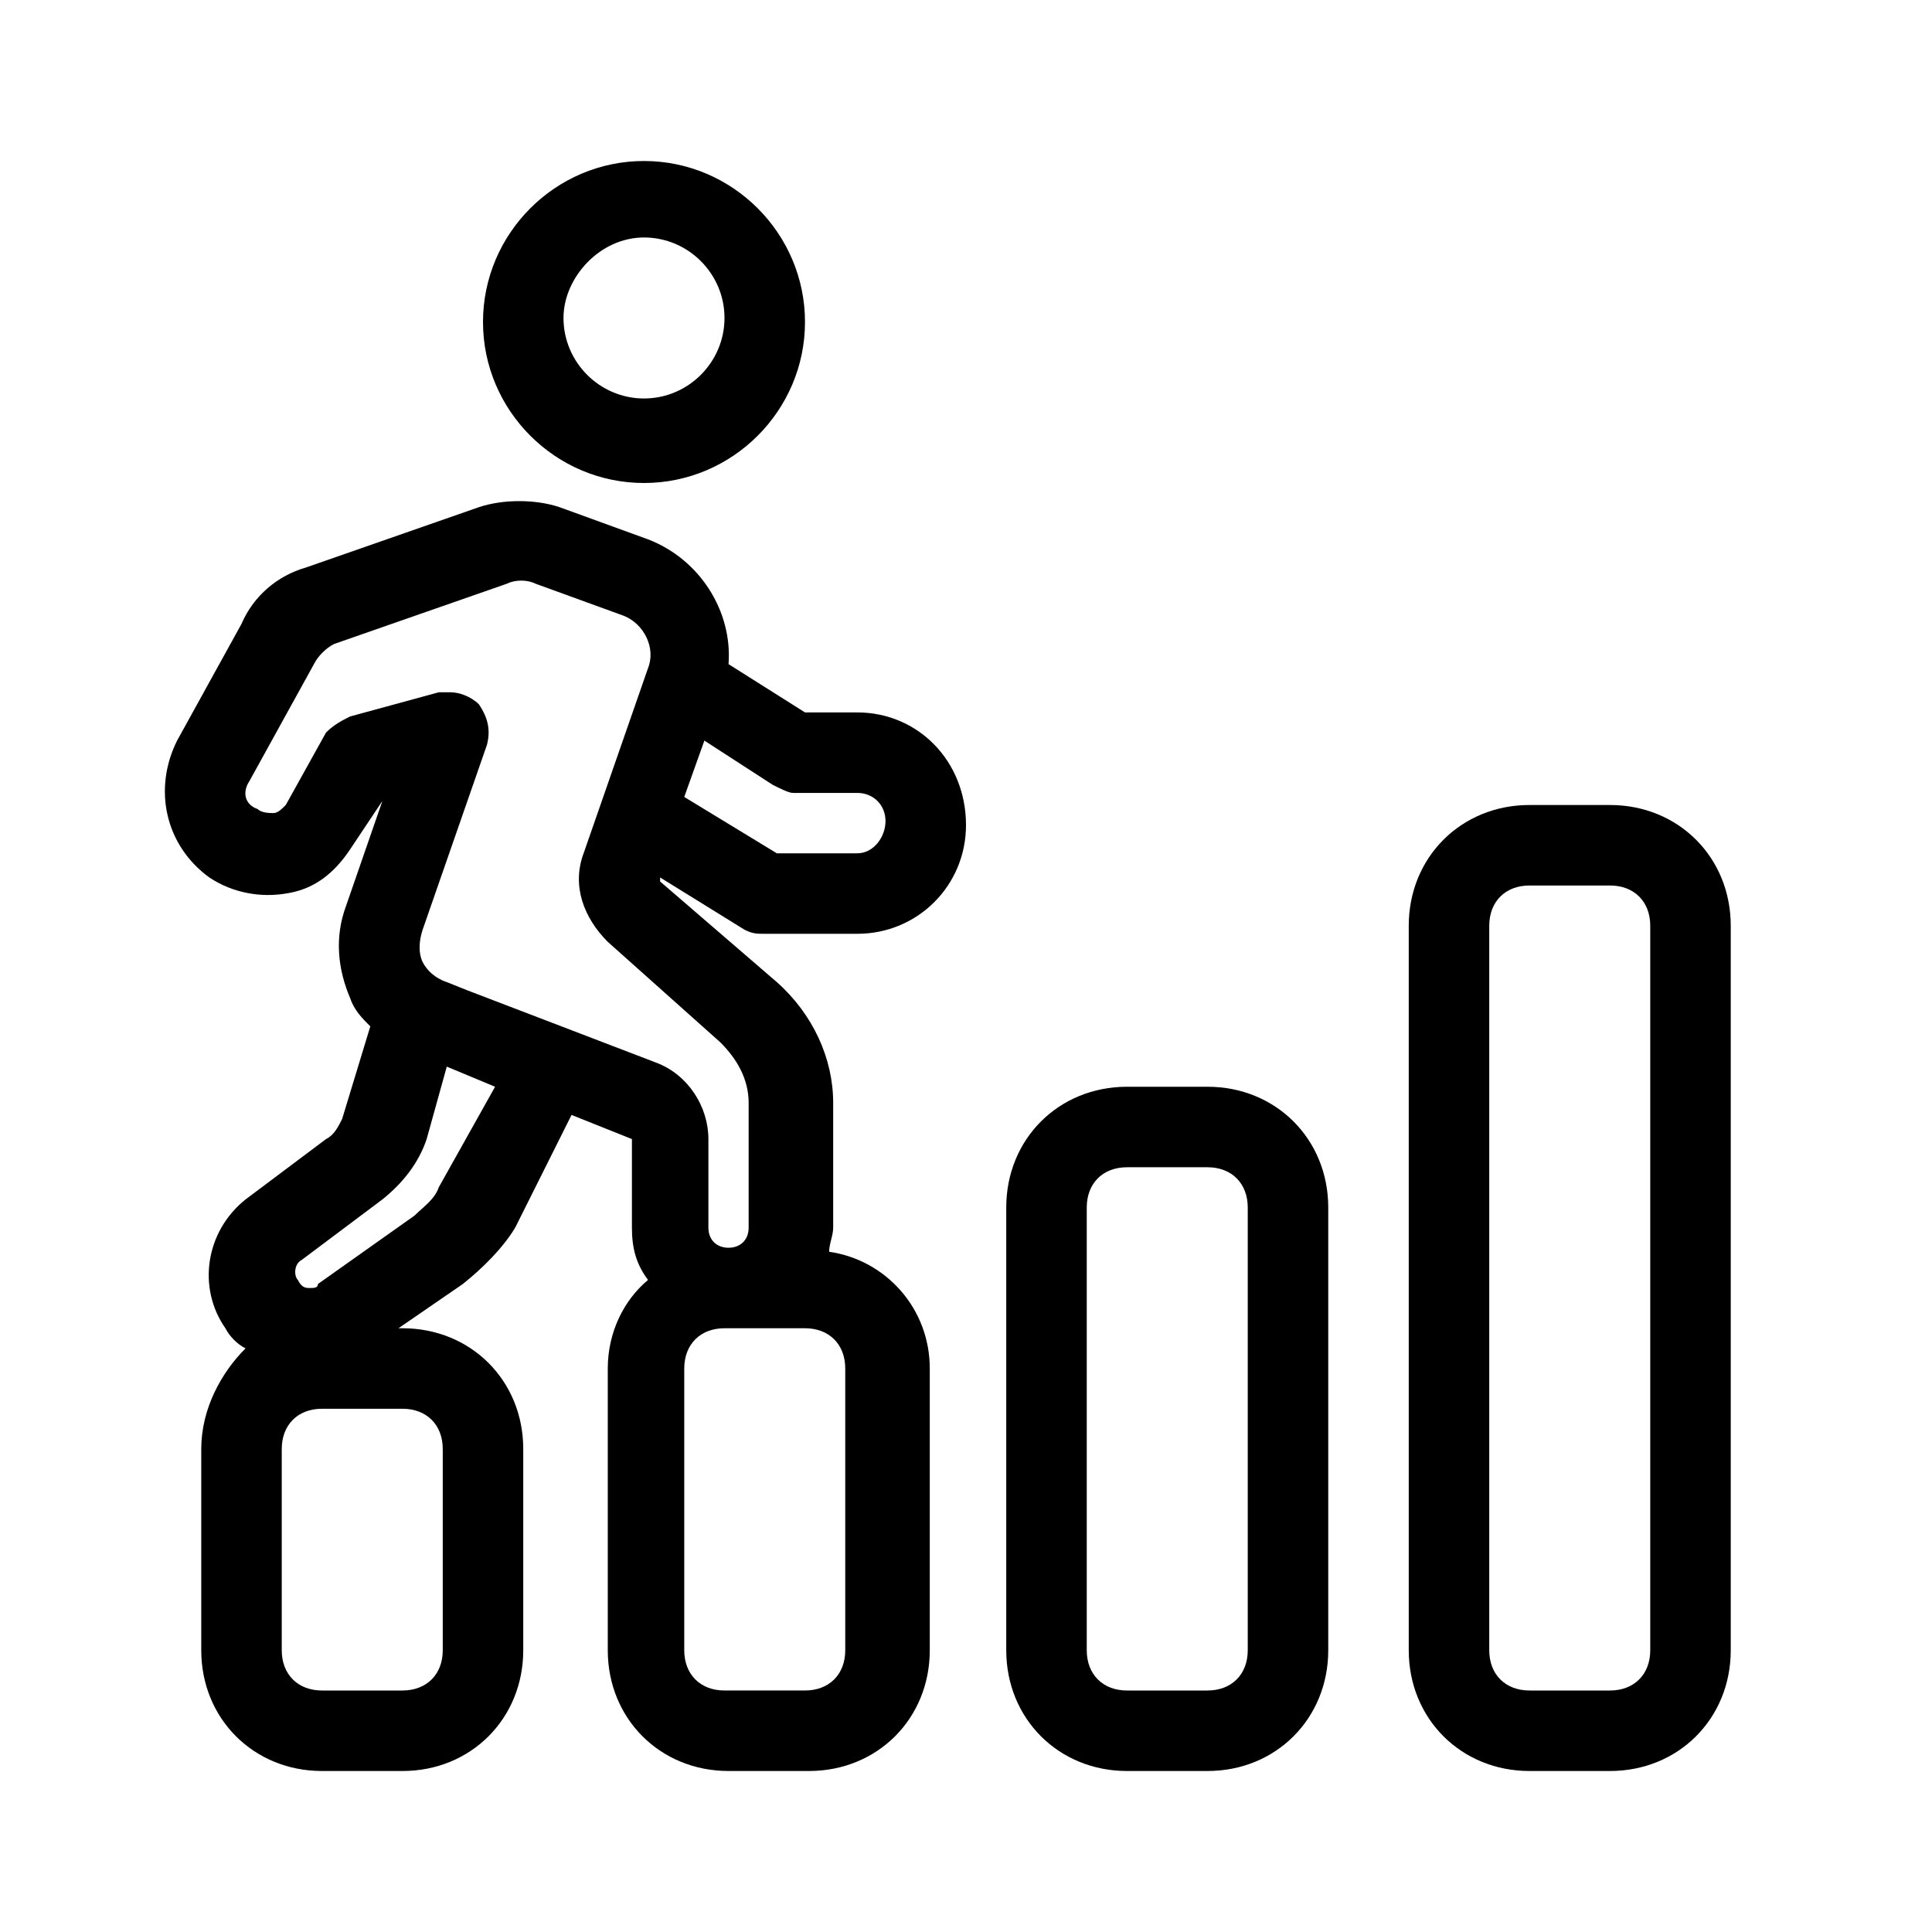
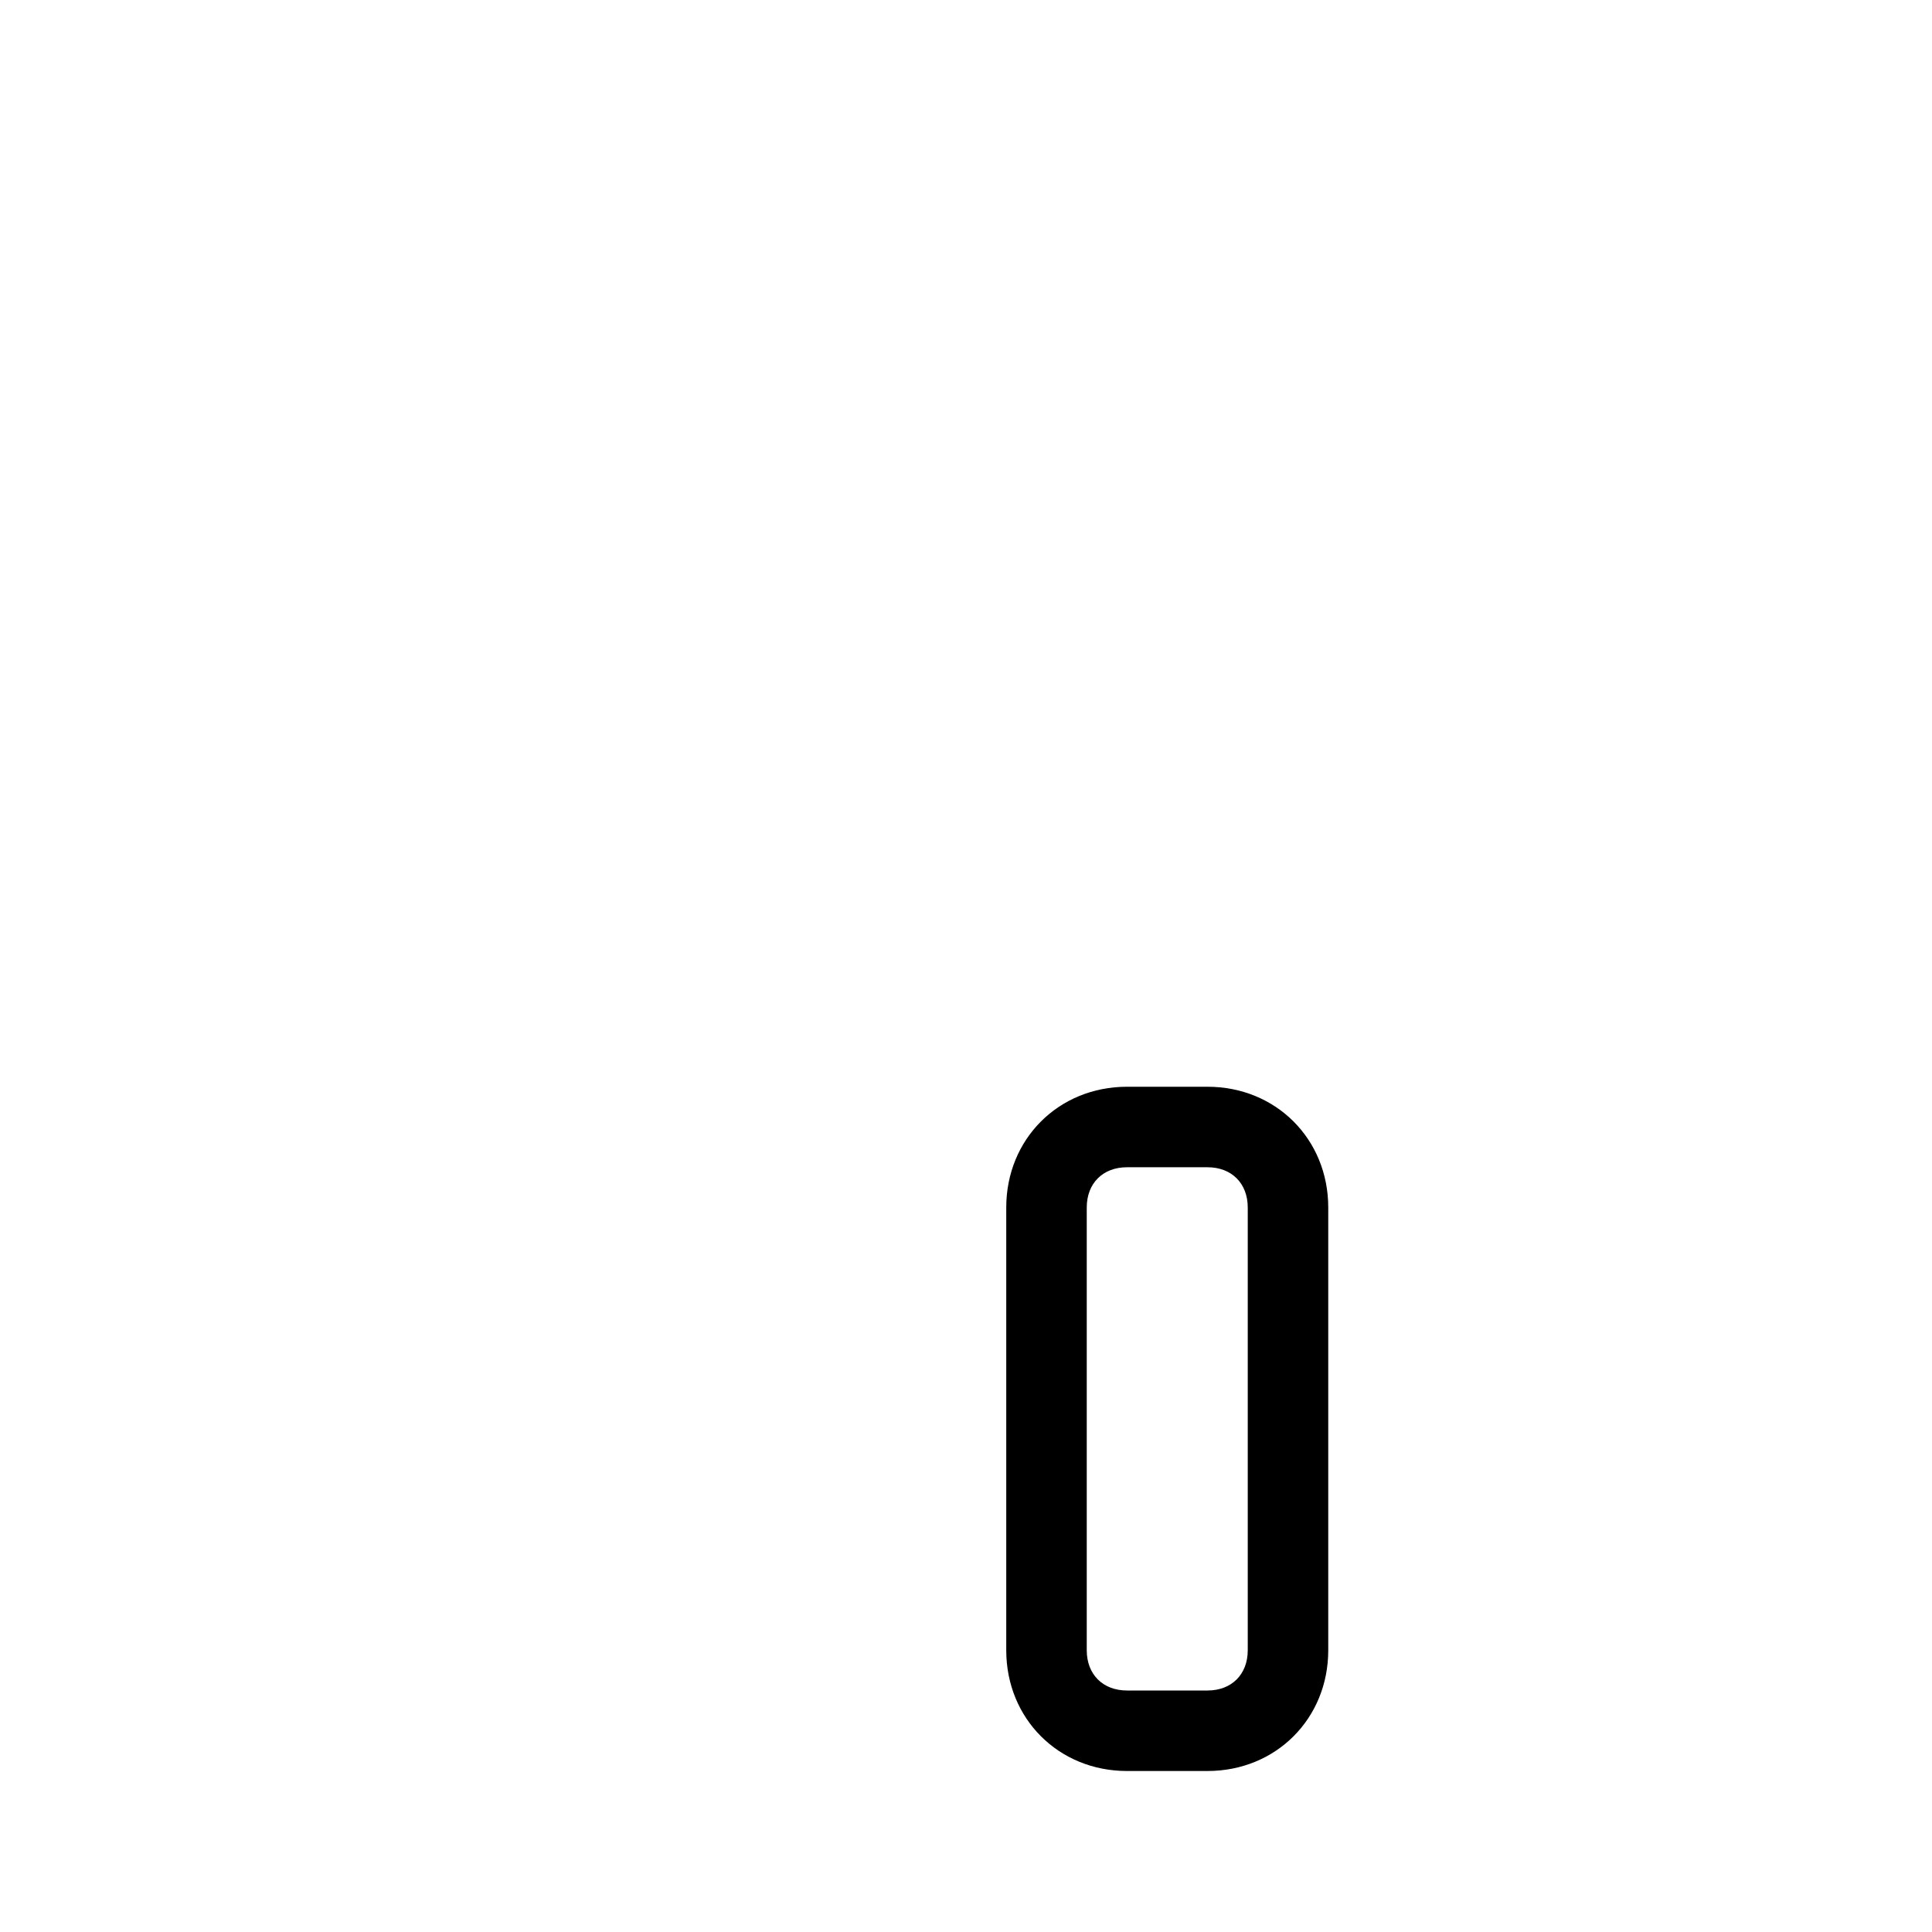
<svg xmlns="http://www.w3.org/2000/svg" id="Layer_2" x="0px" y="0px" width="48px" height="48px" viewBox="0 0 48 48" xml:space="preserve">
-   <path d="M16,12c2.2,0,4-1.8,4-4c0-2.2-1.8-4-4-4s-4,1.8-4,4C12,10.2,13.8,12,16,12z M16,5.9c1.1,0,2,0.9,2,2c0,1.1-0.9,2-2,2 s-2-0.9-2-2C14,6.9,14.9,5.9,16,5.9z" />
-   <path d="M21.3,17.7H20l-1.9-1.2c0.1-1.3-0.7-2.6-2-3.1l-2.2-0.8c-0.6-0.2-1.4-0.2-2,0l-4.3,1.5c-0.7,0.2-1.3,0.7-1.6,1.4l-1.6,2.9 c-0.6,1.2-0.3,2.6,0.8,3.4c0.6,0.4,1.3,0.5,1.9,0.4c0.7-0.1,1.2-0.5,1.6-1.1c0,0,0,0,0,0l0.8-1.2l-0.9,2.6c-0.3,0.8-0.2,1.6,0.1,2.3 c0.1,0.3,0.3,0.5,0.5,0.7l-0.7,2.3c-0.1,0.2-0.2,0.4-0.4,0.5l-2,1.5c-1,0.8-1.2,2.2-0.5,3.2c0.1,0.2,0.3,0.4,0.5,0.5 C5.5,34.1,5,35,5,36v5c0,1.7,1.3,3,3,3h2c1.7,0,3-1.3,3-3v-5c0-1.7-1.3-3-3-3H9.9l1.6-1.1c0.5-0.4,1-0.9,1.3-1.4l1.4-2.8l1.5,0.6 v2.2c0,0.5,0.1,0.9,0.4,1.3c-0.6,0.5-1,1.3-1,2.2v7c0,1.7,1.3,3,3,3h2c1.7,0,3-1.3,3-3v-7c0-1.5-1.1-2.7-2.5-2.9 c0-0.2,0.1-0.4,0.1-0.6v-3.1c0-1.1-0.5-2.2-1.4-3l-2.9-2.5l0-0.1l2.1,1.3c0.2,0.1,0.3,0.1,0.5,0.1h2.3c1.5,0,2.7-1.2,2.7-2.7 C24,18.9,22.8,17.7,21.3,17.7z M11,36v5c0,0.6-0.4,1-1,1H8c-0.6,0-1-0.4-1-1v-5c0-0.6,0.4-1,1-1h2C10.6,35,11,35.4,11,36z  M10.9,29.5c-0.1,0.3-0.4,0.5-0.6,0.7l-2.4,1.7C7.9,32,7.8,32,7.7,32c-0.1,0-0.2,0-0.3-0.2c-0.1-0.1-0.1-0.4,0.1-0.5l2-1.5 c0.5-0.4,0.9-0.9,1.1-1.5l0.5-1.8l1.2,0.5L10.9,29.5z M21,34v7c0,0.6-0.4,1-1,1h-2c-0.6,0-1-0.4-1-1v-7c0-0.6,0.4-1,1-1h2 C20.6,33,21,33.4,21,34z M17.9,25.9c0.4,0.4,0.7,0.9,0.7,1.5v3.1c0,0.3-0.2,0.5-0.5,0.5s-0.5-0.2-0.5-0.5v-2.2 c0-0.8-0.5-1.6-1.3-1.9l-4.7-1.8l-0.5-0.2c-0.3-0.1-0.5-0.3-0.6-0.5c-0.1-0.2-0.1-0.5,0-0.8l1.6-4.6c0.1-0.4,0-0.7-0.2-1 c-0.2-0.2-0.5-0.3-0.7-0.3c-0.1,0-0.2,0-0.3,0l-2.2,0.6c-0.2,0.1-0.4,0.2-0.6,0.4L7.1,20c-0.1,0.1-0.2,0.2-0.3,0.2 c-0.1,0-0.3,0-0.4-0.1C6.1,20,6,19.7,6.2,19.4l1.6-2.9c0.1-0.2,0.3-0.4,0.5-0.5l4.3-1.5c0.2-0.1,0.5-0.1,0.7,0l2.2,0.8 c0.5,0.2,0.8,0.8,0.6,1.3l-1.6,4.6c-0.3,0.8,0,1.6,0.6,2.2L17.9,25.9z M21.3,21.2h-2L17,19.8l0.5-1.4l1.7,1.1 c0.2,0.1,0.4,0.2,0.5,0.2h1.6c0.4,0,0.7,0.3,0.7,0.7C22,20.8,21.7,21.2,21.3,21.2z" />
  <path d="M30,27h-2c-1.7,0-3,1.3-3,3v11c0,1.7,1.3,3,3,3h2c1.7,0,3-1.3,3-3V30C33,28.3,31.7,27,30,27z M31,41c0,0.6-0.4,1-1,1h-2 c-0.6,0-1-0.4-1-1V30c0-0.6,0.4-1,1-1h2c0.6,0,1,0.4,1,1V41z" />
-   <path d="M40,20h-2c-1.7,0-3,1.3-3,3v18c0,1.7,1.3,3,3,3h2c1.7,0,3-1.3,3-3V23C43,21.3,41.7,20,40,20z M41,41c0,0.6-0.4,1-1,1h-2 c-0.6,0-1-0.4-1-1V23c0-0.6,0.4-1,1-1h2c0.6,0,1,0.4,1,1V41z" />
</svg>